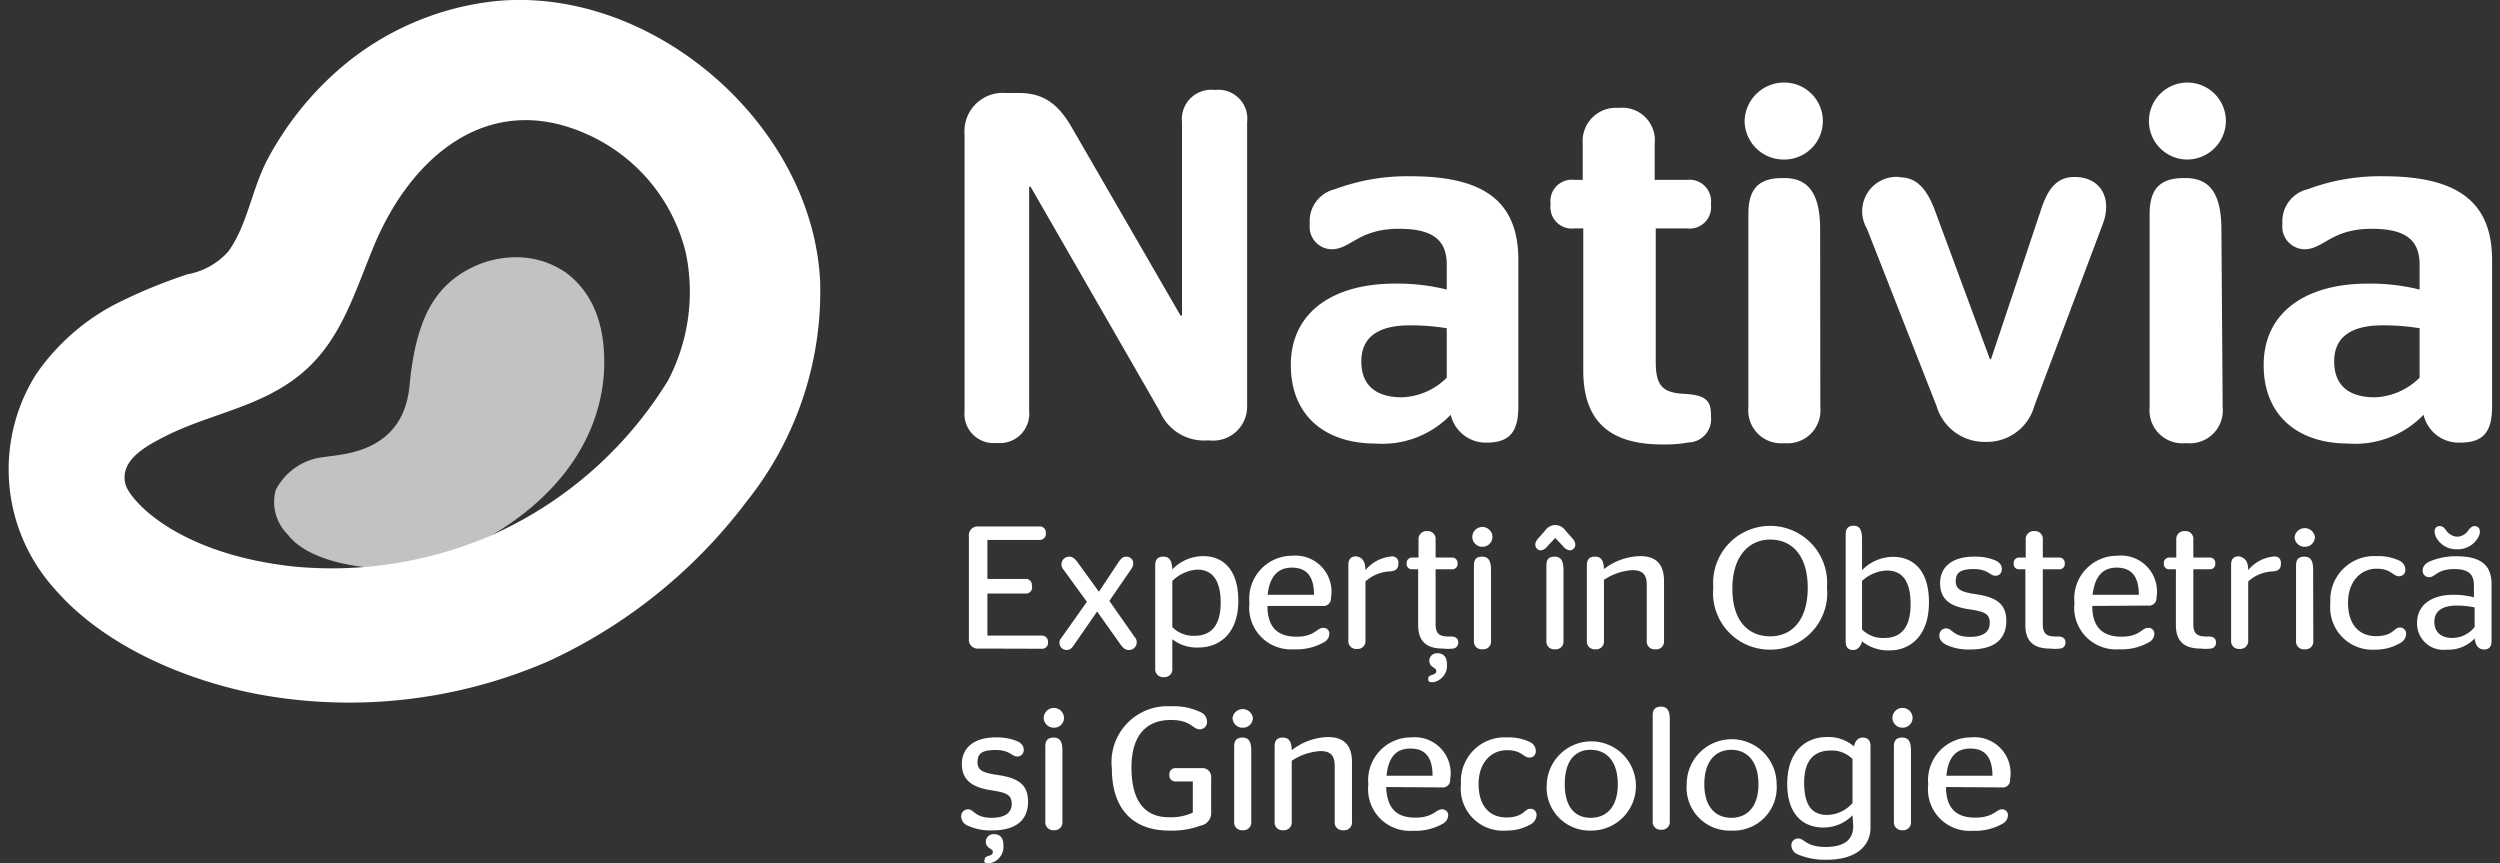
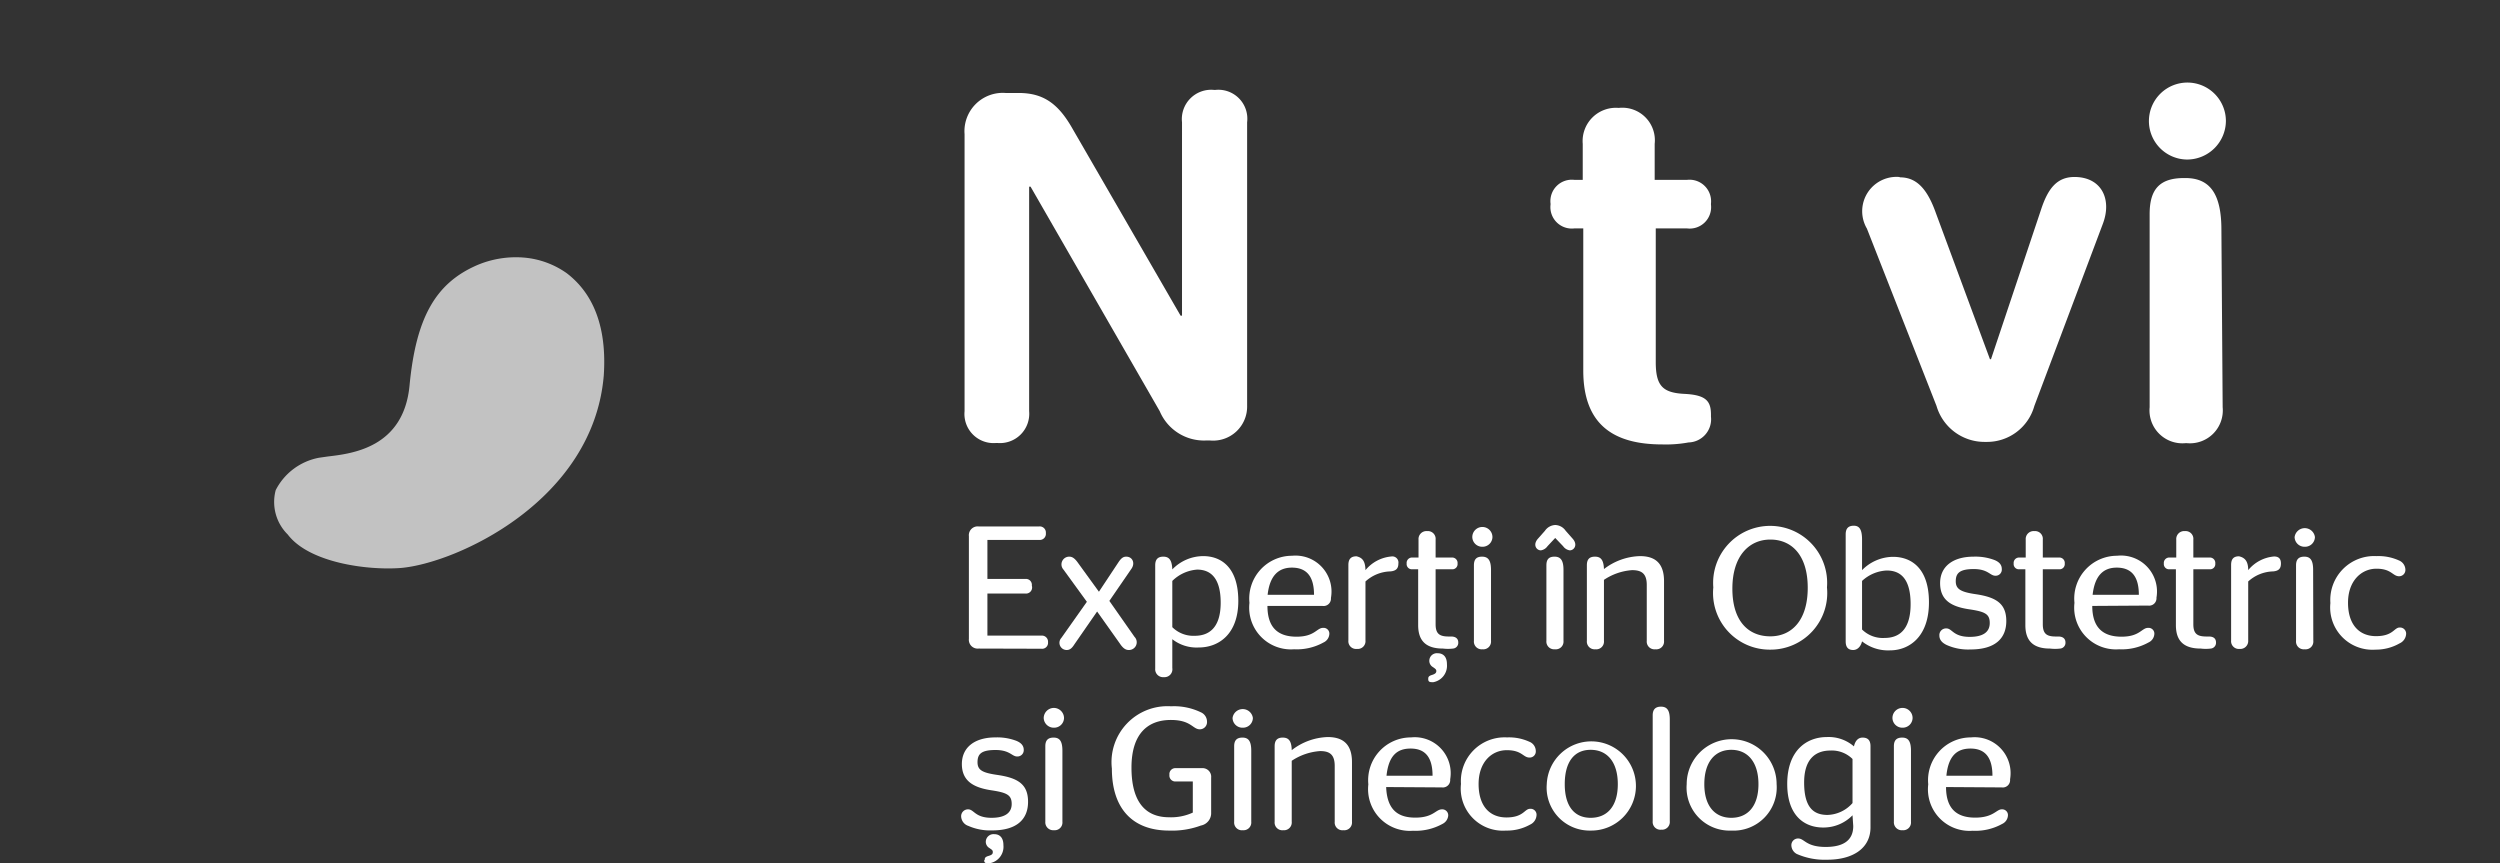
<svg xmlns="http://www.w3.org/2000/svg" id="Layer_1" data-name="Layer 1" viewBox="0 0 139 48">
  <rect x="0" y="0" width="139" height="48" fill="#333333" stroke="none" />
  <defs>
    <style>.cls-1,.cls-2{fill:#fff;}.cls-2{opacity:0.7;}</style>
  </defs>
  <title>Artboard 1</title>
  <path class="cls-1" d="M55.39,24.63a1.62,1.62,0,0,1-1.76-1.77V7.46a2.13,2.13,0,0,1,2.29-2.29h.72c1.38,0,2.21.6,3,2l6,10.38h.08V6.8A1.63,1.63,0,0,1,67.51,5h.06A1.61,1.61,0,0,1,69.34,6.8V22.56a1.89,1.89,0,0,1-2.07,1.93h-.2a2.67,2.67,0,0,1-2.59-1.63L57.3,10.38h-.08V22.86a1.63,1.63,0,0,1-1.77,1.77Z" />
-   <path class="cls-1" d="M80.66,23.06a5.27,5.27,0,0,1-4.2,1.6c-2.71,0-4.69-1.49-4.69-4.36,0-3,2.43-4.53,5.77-4.53a11.29,11.29,0,0,1,2.9.33V14.72c0-1.33-.72-2-2.65-2-2.27,0-2.68,1.14-3.76,1.14a1.25,1.25,0,0,1-1.21-1.38v-.09a1.82,1.82,0,0,1,1.4-1.87,11.5,11.5,0,0,1,4.2-.72c4,0,6,1.32,6,4.66v8.15c0,1.38-.47,2-1.77,2h-.08A2,2,0,0,1,80.66,23.06Zm-.22-2V18.25a12.25,12.25,0,0,0-2.07-.16c-1.63,0-2.68.58-2.68,2s.91,2,2.26,2A3.71,3.71,0,0,0,80.44,21Z" />
  <path class="cls-1" d="M87.53,12.7a1.19,1.19,0,0,1-1.32-1.32v-.06A1.19,1.19,0,0,1,87.53,10H88V8a1.85,1.85,0,0,1,2-2h0a1.81,1.81,0,0,1,2,2v2H93.8a1.2,1.2,0,0,1,1.33,1.32v.06A1.19,1.19,0,0,1,93.8,12.7H92.06v7.43c0,1.33.39,1.71,1.6,1.77s1.47.41,1.47,1.16v.11a1.29,1.29,0,0,1-1.25,1.43,6.94,6.94,0,0,1-1.46.11c-2.71,0-4.39-1.1-4.39-4.11V12.7Z" />
-   <path class="cls-1" d="M99.21,8.87A2.17,2.17,0,0,1,97,6.74a2.19,2.19,0,0,1,2.21-2.15,2.14,2.14,0,1,1,0,4.28Zm2,13.77a1.83,1.83,0,0,1-2,2h0a1.83,1.83,0,0,1-2-2V11.9c0-1.38.55-2,1.9-2h.09c1.35,0,2,.86,2,2.87Z" />
  <path class="cls-1" d="M105.64,9.86c.92,0,1.52.64,2,2l3,8.11h.06l2.79-8.34c.38-1.15.88-1.79,1.85-1.79h0c1.49,0,2.1,1.22,1.58,2.6l-3.81,10.13a2.73,2.73,0,0,1-2.65,2h-.11a2.78,2.78,0,0,1-2.68-2l-3.87-9.86a1.91,1.91,0,0,1,1.8-2.87Z" />
  <path class="cls-1" d="M121.58,8.87a2.14,2.14,0,1,1,2.18-2.13A2.16,2.16,0,0,1,121.58,8.87Zm2,13.77a1.83,1.83,0,0,1-2,2h-.06a1.83,1.83,0,0,1-2-2V11.9c0-1.38.56-2,1.91-2h.08c1.35,0,2,.86,2,2.87Z" />
-   <path class="cls-1" d="M134.75,23.06a5.27,5.27,0,0,1-4.2,1.6c-2.71,0-4.69-1.49-4.69-4.36,0-3,2.43-4.53,5.77-4.53a11.29,11.29,0,0,1,2.9.33V14.72c0-1.33-.72-2-2.66-2-2.26,0-2.67,1.14-3.75,1.14a1.26,1.26,0,0,1-1.22-1.38v-.09a1.83,1.83,0,0,1,1.41-1.87,11.5,11.5,0,0,1,4.2-.72c4,0,6.05,1.32,6.05,4.66v8.15c0,1.38-.47,2-1.77,2h-.08A2,2,0,0,1,134.75,23.06Zm-.22-2V18.25a12.29,12.29,0,0,0-2.08-.16c-1.62,0-2.67.58-2.67,2s.91,2,2.26,2A3.73,3.73,0,0,0,134.53,21Z" />
  <path class="cls-1" d="M54.41,36.06a.49.49,0,0,1-.54-.54V29.81a.49.49,0,0,1,.54-.54h3.37a.34.34,0,0,1,.37.37v0a.34.34,0,0,1-.37.38H54.9v2.17H57a.33.33,0,0,1,.37.37v0A.34.34,0,0,1,57,33H54.9v2.34h3a.34.34,0,0,1,.37.37v0a.33.33,0,0,1-.37.36Z" />
  <path class="cls-1" d="M60.43,33.46l-1.3-1.79a.43.43,0,0,1,.32-.72h0c.16,0,.3.08.49.35l1.16,1.6,1.08-1.63c.16-.24.27-.32.44-.32h0c.34,0,.51.35.29.67l-1.23,1.79,1.4,2a.43.43,0,0,1-.32.73h0c-.16,0-.31-.08-.49-.35L61,34l-1.26,1.82c-.15.24-.27.32-.43.32h0a.4.4,0,0,1-.3-.67Z" />
  <path class="cls-1" d="M64.71,37.65h0a.44.44,0,0,1-.48-.48V31.43c0-.33.15-.48.45-.48h0c.31,0,.48.17.5.71a2.4,2.4,0,0,1,1.72-.74c1,0,1.95.63,1.95,2.49S67.75,36,66.65,36a2.19,2.19,0,0,1-1.47-.46v1.6A.44.44,0,0,1,64.71,37.65Zm.47-5.35v2.57a1.66,1.66,0,0,0,1.25.48c.71,0,1.44-.36,1.44-1.84s-.65-1.84-1.31-1.84A2.19,2.19,0,0,0,65.18,32.3Z" />
  <path class="cls-1" d="M70.47,33.69c0,1.23.61,1.71,1.62,1.71s1.12-.49,1.47-.49a.32.32,0,0,1,.35.36v0a.55.55,0,0,1-.32.45,3.06,3.06,0,0,1-1.64.38,2.32,2.32,0,0,1-2.48-2.58,2.38,2.38,0,0,1,2.37-2.62A2,2,0,0,1,74,33.25a.41.41,0,0,1-.47.44Zm0-.62h2.59c0-1.11-.49-1.51-1.23-1.51S70.6,32,70.48,33.07Z" />
  <path class="cls-1" d="M75.92,31.7a2.1,2.1,0,0,1,1.44-.76.34.34,0,0,1,.39.39v0c0,.28-.13.41-.44.44a2.13,2.13,0,0,0-1.39.56v3.28a.43.43,0,0,1-.47.47h0a.43.43,0,0,1-.48-.47v-4.2c0-.33.15-.48.45-.48h0C75.72,31,75.91,31.16,75.92,31.7Z" />
  <path class="cls-1" d="M78.54,31.65a.29.29,0,0,1-.33-.32v0a.3.3,0,0,1,.33-.33h.33V30a.44.44,0,0,1,.48-.47h0a.43.43,0,0,1,.47.47V31h.89a.3.3,0,0,1,.33.33v0a.29.29,0,0,1-.33.32h-.89v3.06c0,.54.23.68.73.68h.13c.27,0,.4.13.4.33h0a.32.32,0,0,1-.29.34,2.33,2.33,0,0,1-.56,0c-.87,0-1.38-.36-1.38-1.3V31.65Zm.87,6.1c0-.08,0-.16.2-.22s.25-.13.25-.22-.06-.13-.19-.22a.4.4,0,0,1-.2-.37.42.42,0,0,1,.46-.4c.3,0,.52.18.52.61a.93.93,0,0,1-.76,1c-.17,0-.28,0-.28-.17Z" />
  <path class="cls-1" d="M82.42,30.4a.55.55,0,0,1-.56-.54.56.56,0,0,1,1.12,0A.55.55,0,0,1,82.42,30.4Zm.48,5.23a.43.43,0,0,1-.48.47h0a.43.43,0,0,1-.47-.47v-4.2c0-.33.14-.48.45-.48h0c.33,0,.5.19.5.73Z" />
  <path class="cls-1" d="M86.47,29.19a.73.73,0,0,1,.58.32l.38.43c.32.35.09.66-.15.66h0a.55.55,0,0,1-.37-.23l-.44-.46-.43.46a.55.55,0,0,1-.37.23h0c-.24,0-.47-.31-.15-.66l.38-.43a.73.73,0,0,1,.58-.32Zm.46,6.44a.43.43,0,0,1-.48.47h0a.43.43,0,0,1-.47-.47v-4.2c0-.33.14-.48.45-.48h0c.33,0,.5.19.5.73Z" />
  <path class="cls-1" d="M89.18,32.24v3.39a.43.43,0,0,1-.48.47h0a.43.43,0,0,1-.47-.47v-4.2c0-.33.14-.48.45-.48h0c.31,0,.48.16.5.69a3.43,3.43,0,0,1,2-.72c.72,0,1.34.28,1.34,1.39v3.32a.43.43,0,0,1-.48.47h0a.43.43,0,0,1-.48-.47V32.52c0-.65-.31-.82-.82-.82A3.21,3.21,0,0,0,89.18,32.24Z" />
  <path class="cls-1" d="M98.43,36.12a3.15,3.15,0,0,1-3.17-3.46,3.17,3.17,0,1,1,6.32,0A3.15,3.15,0,0,1,98.43,36.12Zm0-.74c1.18,0,2.08-.88,2.08-2.7S99.61,30,98.43,30s-2.11.91-2.11,2.73S97.22,35.38,98.43,35.38Z" />
  <path class="cls-1" d="M103.53,30v1.7a2.44,2.44,0,0,1,1.72-.74c1,0,2,.61,2,2.53s-1.1,2.67-2.17,2.67a2.32,2.32,0,0,1-1.55-.5c-.08.32-.28.48-.49.48h0c-.26,0-.42-.13-.42-.48V29.71c0-.32.14-.48.45-.48h0C103.37,29.23,103.53,29.42,103.53,30Zm0,2.34V35a1.64,1.64,0,0,0,1.25.47c.71,0,1.45-.35,1.45-1.88s-.66-1.87-1.33-1.87A2.16,2.16,0,0,0,103.53,32.3Z" />
  <path class="cls-1" d="M109.56,36.11a2.92,2.92,0,0,1-1.33-.25c-.29-.14-.4-.32-.4-.52v0a.37.37,0,0,1,.39-.4c.33,0,.37.47,1.3.47.74,0,1.11-.27,1.11-.77s-.26-.63-1.12-.76c-1.05-.15-1.64-.53-1.64-1.46s.72-1.47,1.86-1.47a3,3,0,0,1,1.17.19c.29.12.4.29.4.5v0a.34.34,0,0,1-.36.37c-.3,0-.4-.37-1.2-.37s-1,.24-1,.68.29.6,1.13.72c1.13.17,1.68.53,1.68,1.49S110.94,36.11,109.56,36.11Z" />
  <path class="cls-1" d="M112.29,31.65a.29.29,0,0,1-.33-.32v0a.3.3,0,0,1,.33-.33h.34V30a.44.44,0,0,1,.48-.47h0a.43.43,0,0,1,.47.47V31h.89a.3.3,0,0,1,.33.33v0a.29.29,0,0,1-.33.32h-.89v3.06c0,.54.23.68.72.68h.14c.27,0,.4.13.4.33h0a.32.32,0,0,1-.29.34,2.37,2.37,0,0,1-.57,0c-.86,0-1.37-.36-1.37-1.3V31.65Z" />
  <path class="cls-1" d="M116.33,33.69c0,1.23.62,1.71,1.63,1.71s1.12-.49,1.47-.49a.32.32,0,0,1,.35.36v0a.55.55,0,0,1-.32.45,3.06,3.06,0,0,1-1.64.38,2.32,2.32,0,0,1-2.48-2.58,2.38,2.38,0,0,1,2.37-2.62,2,2,0,0,1,2.19,2.33.41.41,0,0,1-.47.44Zm0-.62h2.59c0-1.11-.49-1.51-1.23-1.51S116.47,32,116.35,33.07Z" />
  <path class="cls-1" d="M120.64,31.65a.29.29,0,0,1-.33-.32v0a.3.3,0,0,1,.33-.33H121V30a.44.44,0,0,1,.48-.47h0a.43.43,0,0,1,.47.47V31h.89a.3.3,0,0,1,.33.33v0a.29.29,0,0,1-.33.32h-.89v3.06c0,.54.23.68.73.68h.13c.28,0,.4.13.4.33h0a.32.32,0,0,1-.29.34,2.28,2.28,0,0,1-.56,0c-.87,0-1.38-.36-1.38-1.3V31.65Z" />
  <path class="cls-1" d="M125,31.7a2.08,2.08,0,0,1,1.44-.76c.25,0,.38.12.38.39v0c0,.28-.12.41-.43.44a2.13,2.13,0,0,0-1.39.56v3.28a.44.44,0,0,1-.48.47h0a.43.43,0,0,1-.47-.47v-4.2c0-.33.14-.48.44-.48h0C124.78,31,125,31.16,125,31.7Z" />
  <path class="cls-1" d="M128.14,30.4a.55.55,0,0,1-.56-.54.57.57,0,0,1,1.13,0A.55.55,0,0,1,128.14,30.4Zm.48,5.23a.43.43,0,0,1-.48.47h0a.43.43,0,0,1-.48-.47v-4.2c0-.33.15-.48.46-.48h0c.33,0,.49.19.49.73Z" />
  <path class="cls-1" d="M132.08,36.12a2.35,2.35,0,0,1-2.51-2.59,2.44,2.44,0,0,1,2.57-2.61,2.75,2.75,0,0,1,1.24.24.57.57,0,0,1,.36.51v0a.35.35,0,0,1-.35.37c-.36,0-.42-.42-1.26-.42s-1.58.68-1.58,1.89.61,1.86,1.56,1.86,1-.48,1.31-.48a.34.34,0,0,1,.36.37h0a.61.61,0,0,1-.36.51A2.65,2.65,0,0,1,132.08,36.12Z" />
-   <path class="cls-1" d="M137.59,35.5a2,2,0,0,1-1.56.62,1.46,1.46,0,0,1-1.64-1.5c0-1,.84-1.55,2-1.55a4.5,4.5,0,0,1,1.16.14v-.69c0-.62-.36-.88-1.07-.88-1,0-1.06.45-1.42.45a.35.35,0,0,1-.36-.37h0c0-.2.12-.39.43-.52a3.64,3.64,0,0,1,1.47-.27c1.23,0,1.93.42,1.93,1.53v3.17c0,.33-.13.48-.43.48h0C137.82,36.1,137.64,35.91,137.59,35.5Zm0-.63v-1.1a5.05,5.05,0,0,0-1-.1c-.72,0-1.24.26-1.24.89s.42.91,1,.91A1.59,1.59,0,0,0,137.58,34.87Zm-2.18-5.1c-.12-.3,0-.52.24-.52h0c.13,0,.22.06.35.23a.79.79,0,0,0,.62.36.76.76,0,0,0,.62-.36c.14-.17.23-.23.35-.23h0c.24,0,.36.22.25.52a1.29,1.29,0,0,1-1.23.77A1.27,1.27,0,0,1,135.4,29.77Z" />
  <path class="cls-1" d="M55.17,46.17a3,3,0,0,1-1.33-.25.58.58,0,0,1-.4-.52v0a.38.38,0,0,1,.39-.4c.33,0,.38.47,1.3.47.74,0,1.12-.27,1.12-.77s-.27-.63-1.13-.76c-1-.15-1.64-.52-1.64-1.46S54.21,41,55.34,41a3,3,0,0,1,1.17.19c.29.12.41.29.41.5v0a.35.35,0,0,1-.37.37c-.29,0-.4-.36-1.2-.36s-1,.23-1,.68.29.59,1.13.71c1.14.17,1.68.53,1.68,1.49S56.55,46.17,55.17,46.17Zm-.42,1.65c0-.09,0-.17.21-.23s.24-.12.24-.22-.06-.13-.19-.22a.4.4,0,0,1-.2-.36.43.43,0,0,1,.47-.41c.29,0,.51.18.51.61A.93.93,0,0,1,55,48c-.17,0-.28,0-.28-.17Z" />
  <path class="cls-1" d="M58.6,40.46a.56.56,0,0,1-.57-.54.57.57,0,0,1,.57-.56.57.57,0,0,1,.56.56A.55.55,0,0,1,58.6,40.46Zm.47,5.23a.43.43,0,0,1-.47.47h0a.44.44,0,0,1-.48-.47v-4.2c0-.33.15-.48.46-.48h0c.33,0,.49.19.49.73Z" />
  <path class="cls-1" d="M65,46.18c-2,0-3.18-1.19-3.18-3.45a3.11,3.11,0,0,1,3.29-3.46,3.43,3.43,0,0,1,1.65.33.57.57,0,0,1,.35.52h0a.4.4,0,0,1-.4.43c-.4,0-.48-.52-1.61-.52-1.31,0-2.19.79-2.19,2.65s.74,2.76,2.09,2.76a2.89,2.89,0,0,0,1.32-.26V43.45h-.94a.33.33,0,0,1-.36-.37v0a.33.33,0,0,1,.36-.37h1.44a.48.48,0,0,1,.52.53v1.94a.7.7,0,0,1-.57.72A4.63,4.63,0,0,1,65,46.18Z" />
  <path class="cls-1" d="M69.1,40.46a.55.55,0,0,1-.57-.54.57.57,0,0,1,1.13,0A.55.55,0,0,1,69.1,40.46Zm.47,5.23a.43.43,0,0,1-.47.47h0a.43.43,0,0,1-.48-.47v-4.2c0-.33.15-.48.46-.48h0c.33,0,.49.19.49.73Z" />
  <path class="cls-1" d="M71.82,42.3v3.39a.43.43,0,0,1-.47.47h0a.43.43,0,0,1-.48-.47v-4.2c0-.33.15-.48.45-.48h0c.31,0,.49.16.5.7a3.42,3.42,0,0,1,2-.73c.72,0,1.35.28,1.35,1.39v3.32a.43.43,0,0,1-.48.47h0a.43.43,0,0,1-.48-.47V42.58c0-.65-.31-.82-.81-.82A3.24,3.24,0,0,0,71.82,42.3Z" />
  <path class="cls-1" d="M77.07,43.76c.05,1.22.61,1.7,1.62,1.7S79.82,45,80.17,45a.33.33,0,0,1,.35.36v0a.57.57,0,0,1-.32.45,3.09,3.09,0,0,1-1.64.38,2.32,2.32,0,0,1-2.48-2.58A2.38,2.38,0,0,1,78.45,41a2,2,0,0,1,2.18,2.33.41.41,0,0,1-.46.45Zm0-.63h2.58c0-1.11-.48-1.51-1.22-1.51S77.21,42,77.09,43.13Z" />
  <path class="cls-1" d="M83.73,46.18a2.34,2.34,0,0,1-2.5-2.59A2.43,2.43,0,0,1,83.79,41a2.72,2.72,0,0,1,1.24.24.56.56,0,0,1,.36.51v0a.34.34,0,0,1-.35.37c-.36,0-.41-.41-1.26-.41s-1.57.67-1.57,1.88.6,1.86,1.55,1.86,1-.48,1.31-.48a.33.33,0,0,1,.36.37h0a.61.61,0,0,1-.36.51A2.63,2.63,0,0,1,83.73,46.18Z" />
  <path class="cls-1" d="M88.44,46.18A2.39,2.39,0,0,1,86,43.6a2.48,2.48,0,1,1,2.47,2.58Zm0-.71c.92,0,1.51-.64,1.51-1.87s-.59-1.91-1.51-1.91S87,42.37,87,43.6,87.54,45.47,88.44,45.47Z" />
  <path class="cls-1" d="M92.84,40v5.66a.43.43,0,0,1-.47.47h0a.43.43,0,0,1-.48-.47V39.77c0-.32.15-.48.46-.48h0C92.68,39.29,92.84,39.48,92.84,40Z" />
  <path class="cls-1" d="M96.26,46.18a2.39,2.39,0,0,1-2.48-2.58,2.49,2.49,0,1,1,5,0A2.4,2.4,0,0,1,96.26,46.18Zm0-.71c.91,0,1.51-.64,1.51-1.87s-.6-1.91-1.51-1.91-1.5.68-1.5,1.91S95.36,45.47,96.26,45.47Z" />
  <path class="cls-1" d="M103,45.33a2.25,2.25,0,0,1-1.63.68c-1.06,0-2-.67-2-2.42,0-1.9,1.11-2.61,2.2-2.61a2.15,2.15,0,0,1,1.51.52c.07-.32.24-.49.48-.49h0c.29,0,.44.15.44.48V46c0,1.18-1,1.8-2.4,1.8a3.84,3.84,0,0,1-1.7-.32A.56.56,0,0,1,99.6,47h0a.37.37,0,0,1,.38-.38c.35,0,.43.47,1.53.47.93,0,1.53-.33,1.53-1.16Zm0-.68V42.2a1.63,1.63,0,0,0-1.23-.47c-.71,0-1.46.35-1.46,1.78s.56,1.8,1.3,1.8A1.92,1.92,0,0,0,103,44.65Z" />
  <path class="cls-1" d="M105.78,40.46a.55.55,0,0,1-.56-.54.56.56,0,1,1,1.12,0A.55.55,0,0,1,105.78,40.46Zm.47,5.23a.43.43,0,0,1-.47.47h0a.44.44,0,0,1-.48-.47v-4.2c0-.33.15-.48.46-.48h0c.33,0,.49.19.49.73Z" />
  <path class="cls-1" d="M108.2,43.76c0,1.22.61,1.7,1.62,1.7S111,45,111.29,45a.32.32,0,0,1,.35.36v0a.55.55,0,0,1-.32.45,3.06,3.06,0,0,1-1.64.38,2.31,2.31,0,0,1-2.47-2.58A2.38,2.38,0,0,1,109.58,41a2,2,0,0,1,2.18,2.33.41.41,0,0,1-.47.45Zm0-.63h2.58c0-1.11-.49-1.51-1.22-1.51S108.33,42,108.22,43.13Z" />
  <path class="cls-2" d="M31.51,15.19a4.81,4.81,0,0,0-2.4-.87,5.51,5.51,0,0,0-2.6.43c-2.29,1-3.38,2.9-3.74,6.69-.33,3.44-3.17,3.78-4.54,3.94l-.49.07a3.41,3.41,0,0,0-2.41,1.8A2.54,2.54,0,0,0,16,29.72c1.18,1.56,4.39,2,6.28,1.86,3.08-.26,10.71-3.72,11.29-10.71C33.79,17.58,32.57,16,31.51,15.19Z" />
-   <path class="cls-1" d="M45.6,15.67C45.2,6.93,36.3-.78,27.57.06A15.83,15.83,0,0,0,18.9,3.81a17.65,17.65,0,0,0-4,5C14,10.49,13.76,12.53,12.68,14a4,4,0,0,1-2.25,1.25A29.05,29.05,0,0,0,6.84,16.7,12.19,12.19,0,0,0,2,20.82a9.92,9.92,0,0,0,1,11.88c2.72,3.17,7.17,5.07,11.19,5.87a27.83,27.83,0,0,0,16.29-1.8A29,29,0,0,0,41.5,27.9,18.71,18.71,0,0,0,45.6,15.67Zm-8.46,5.49a22,22,0,0,1-10,8.68A22.34,22.34,0,0,1,16.34,31.5C9.9,30.8,7.32,27.89,7,27c-.44-1.39,1.16-2.22,2.18-2.74,2.49-1.26,5.21-1.59,7.46-3.39s3-4.4,4.07-7c2-5,6.3-8.87,11.83-6.45a9.72,9.72,0,0,1,5.6,6.68A10.62,10.62,0,0,1,37.14,21.16Z" />
</svg>